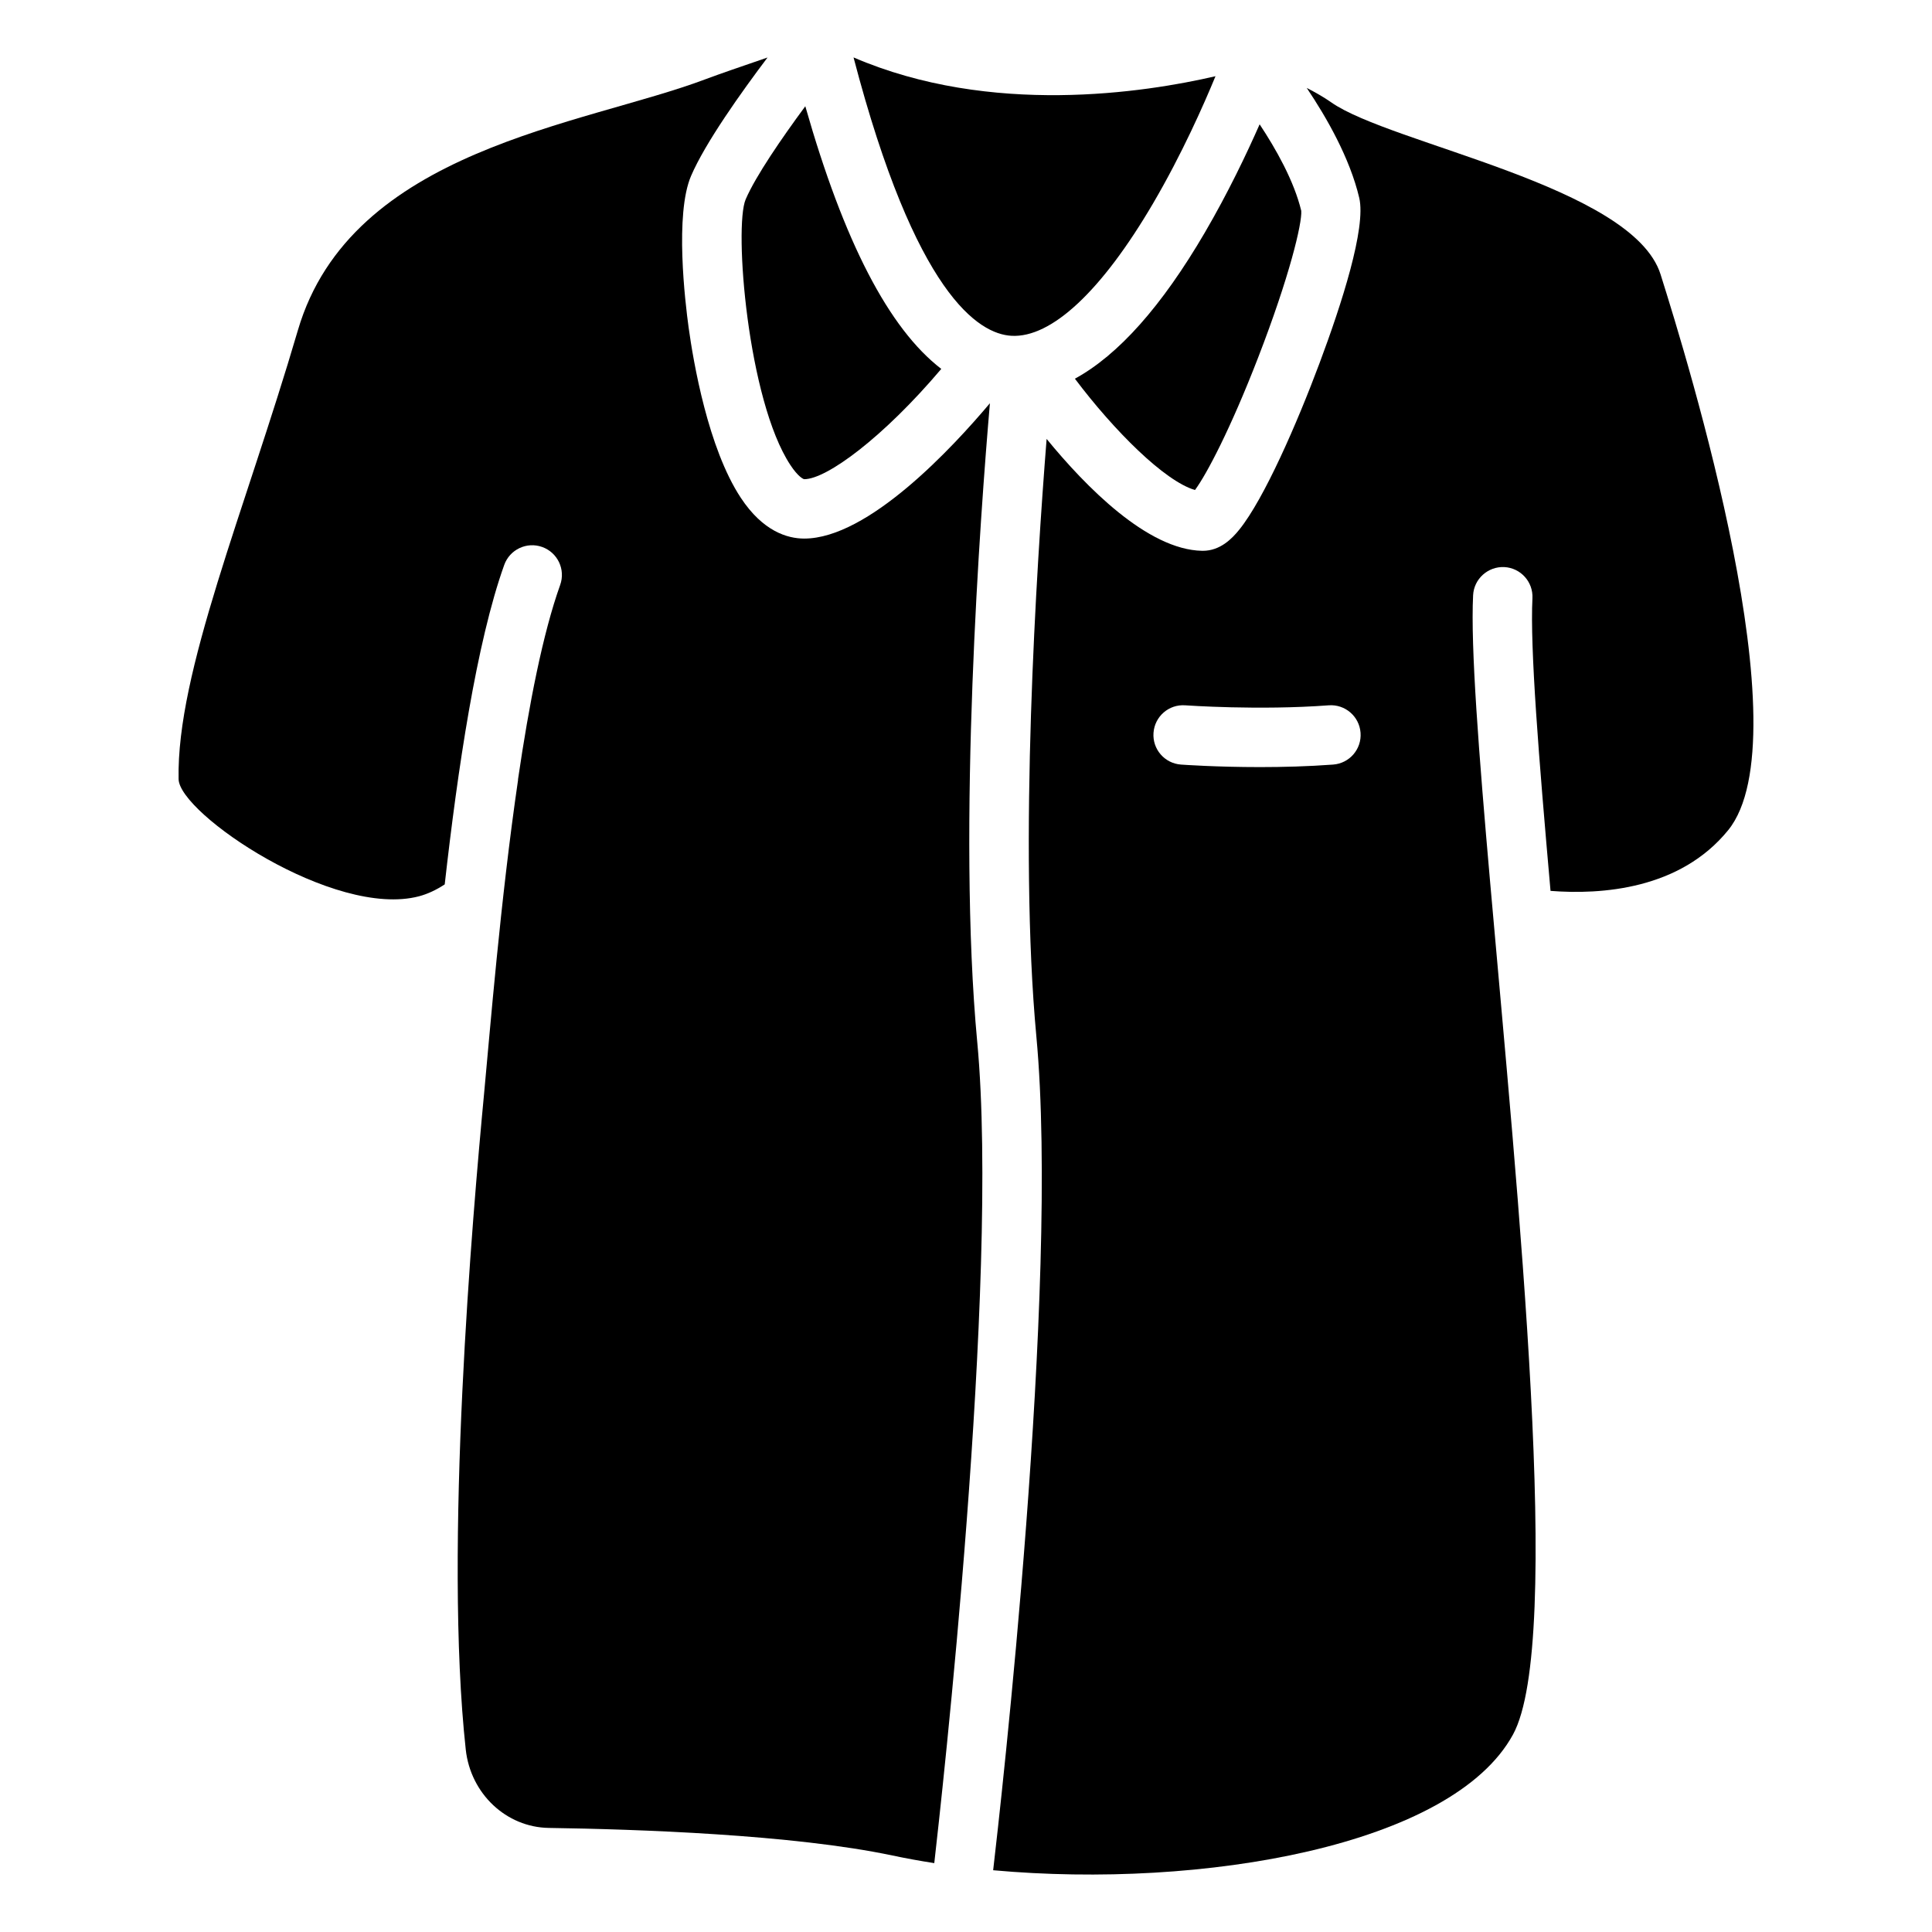
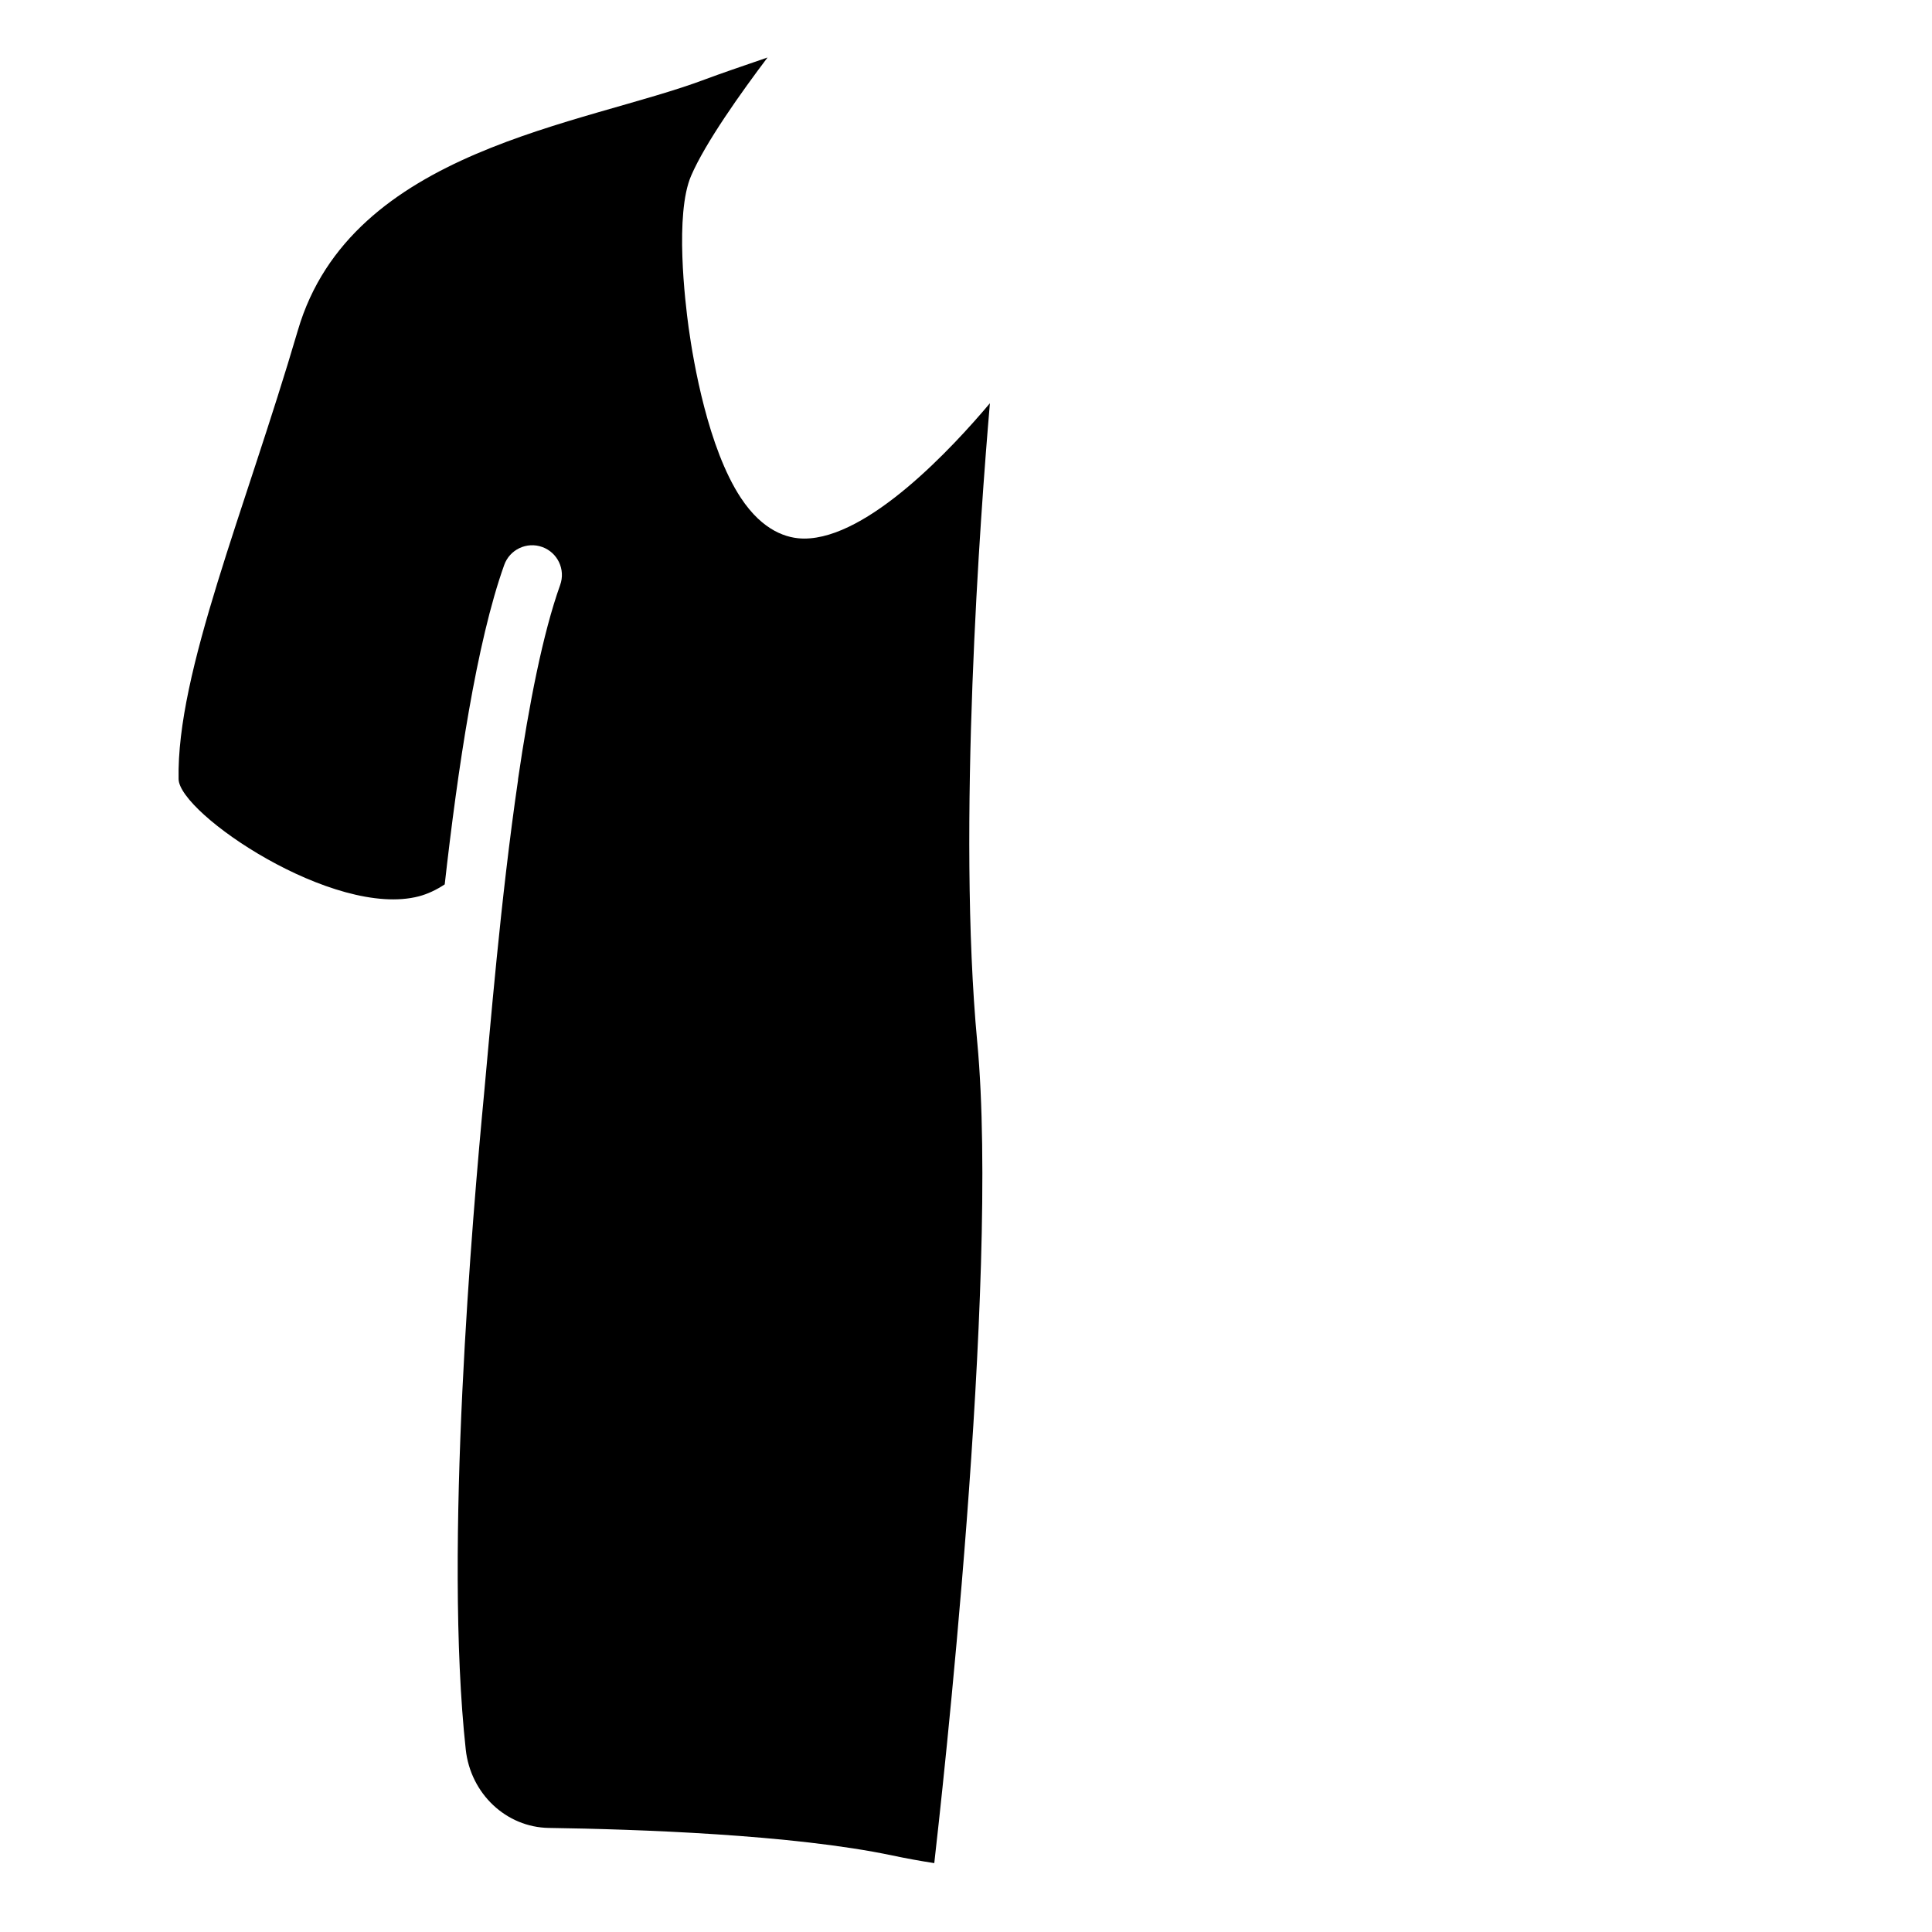
<svg xmlns="http://www.w3.org/2000/svg" fill="#000000" width="800px" height="800px" version="1.1" viewBox="144 144 512 512">
  <g>
-     <path d="m353.46 267.24c2.027 3.078 3.434 3.75 3.68 3.75 5.914 0 20.898-11.02 36.309-29.227-13.914-10.695-25.82-33.742-36.035-69.609-6.238 8.453-13.164 18.527-15.805 24.68-3.137 7.332 0.523 53.234 11.852 70.406z" />
-     <path d="m412.04 232.99c10.598 0.602 23.93-11.875 37.559-35.129 7.625-13.008 13.48-26.281 16.52-33.664-18.715 4.34-59.543 10.695-95.922-4.981 16.445 62.883 33.176 73.281 41.844 73.773z" />
-     <path d="m463.29 205.64c-11.406 19.512-22.938 32.461-34.43 38.719 10.391 13.797 23.762 27.141 31.824 29.5 3.078-4.152 9.418-16.188 16.738-35.109 8.316-21.48 11.672-35.582 11.426-38.879-1.91-7.93-6.731-16.441-11.031-22.926-3.457 7.848-8.426 18.258-14.527 28.695z" />
    <path d="m402.98 420.18c-5.332-56.984 0.828-139.85 3.356-169.32-9.891 11.758-32.227 35.867-49.211 35.867-4.418 0-10.922-1.879-16.816-10.824-8.668-13.156-12.547-35.918-13.816-45.098-0.945-6.867-3.691-30.062 0.641-40.176 3.777-8.816 13.43-22.328 20.27-31.391-6.289 2.144-13.086 4.496-16.336 5.719-32.391 12.258-94.02 18.488-108.12 66.547-14.102 48.059-32.195 90.637-31.617 118.98 0.188 9.141 41.16 36.941 63.684 31.047 2.312-0.609 4.606-1.691 6.84-3.16 3.426-30.387 8.402-64.059 15.766-84.652 1.465-4.094 5.973-6.231 10.066-4.762 4.094 1.465 6.231 5.965 4.762 10.066-4.606 12.879-8.254 31.656-11.168 51.512-0.012 0.051-0.02 0.098-0.02 0.156 0.02-0.051 0.031-0.098 0.051-0.148-4.715 32.176-7.488 67.051-9.031 83.344-3.039 32.051-10.688 120.29-4.852 173.75 1.277 11.738 10.746 20.613 22.023 20.781 23.211 0.336 64.707 1.742 91.02 7.301 3.602 0.758 7.312 1.438 11.121 2.027 1.727-15.18 17.363-153.69 11.391-217.57z" />
-     <path d="m584.07 216.72c-7.379-23.41-71.559-34.527-87.289-45.598-1.91-1.34-4.172-2.637-6.484-3.816 5.246 7.793 11.426 18.578 13.914 29.125 1.871 7.941-4.684 28.211-10.52 43.809-5.973 15.988-14.691 35.965-21.246 44.094-1.957 2.43-5.086 5.637-9.684 5.637h-0.176c-14.477-0.266-30.887-17.031-41.219-29.648-2.707 34.176-7.438 107.88-2.715 158.39 6.211 66.359-9.605 205.04-11.453 220.92 55.352 5.027 121.68-6.445 137.77-35.977 13.344-24.48 1.25-142.6-6.07-225.91-3-34.164-5.195-62.387-4.508-75.996 0.215-4.34 3.938-7.664 8.254-7.469 4.34 0.215 7.684 3.918 7.469 8.254-0.66 13.137 1.684 42.32 4.793 77.559 13.41 1.043 34.312-0.344 47.094-16.109 19.977-24.645-10.547-123.85-17.93-147.26zm-86.77 129.9c-6.699 0.5-13.422 0.668-19.395 0.668-11.582 0-20.387-0.629-20.941-0.668-4.34-0.316-7.598-4.094-7.273-8.422 0.316-4.34 4.074-7.606 8.422-7.281 0.195 0.012 19.512 1.387 38.004 0 4.34-0.324 8.117 2.922 8.441 7.262 0.332 4.336-2.918 8.117-7.258 8.441z" />
  </g>
</svg>